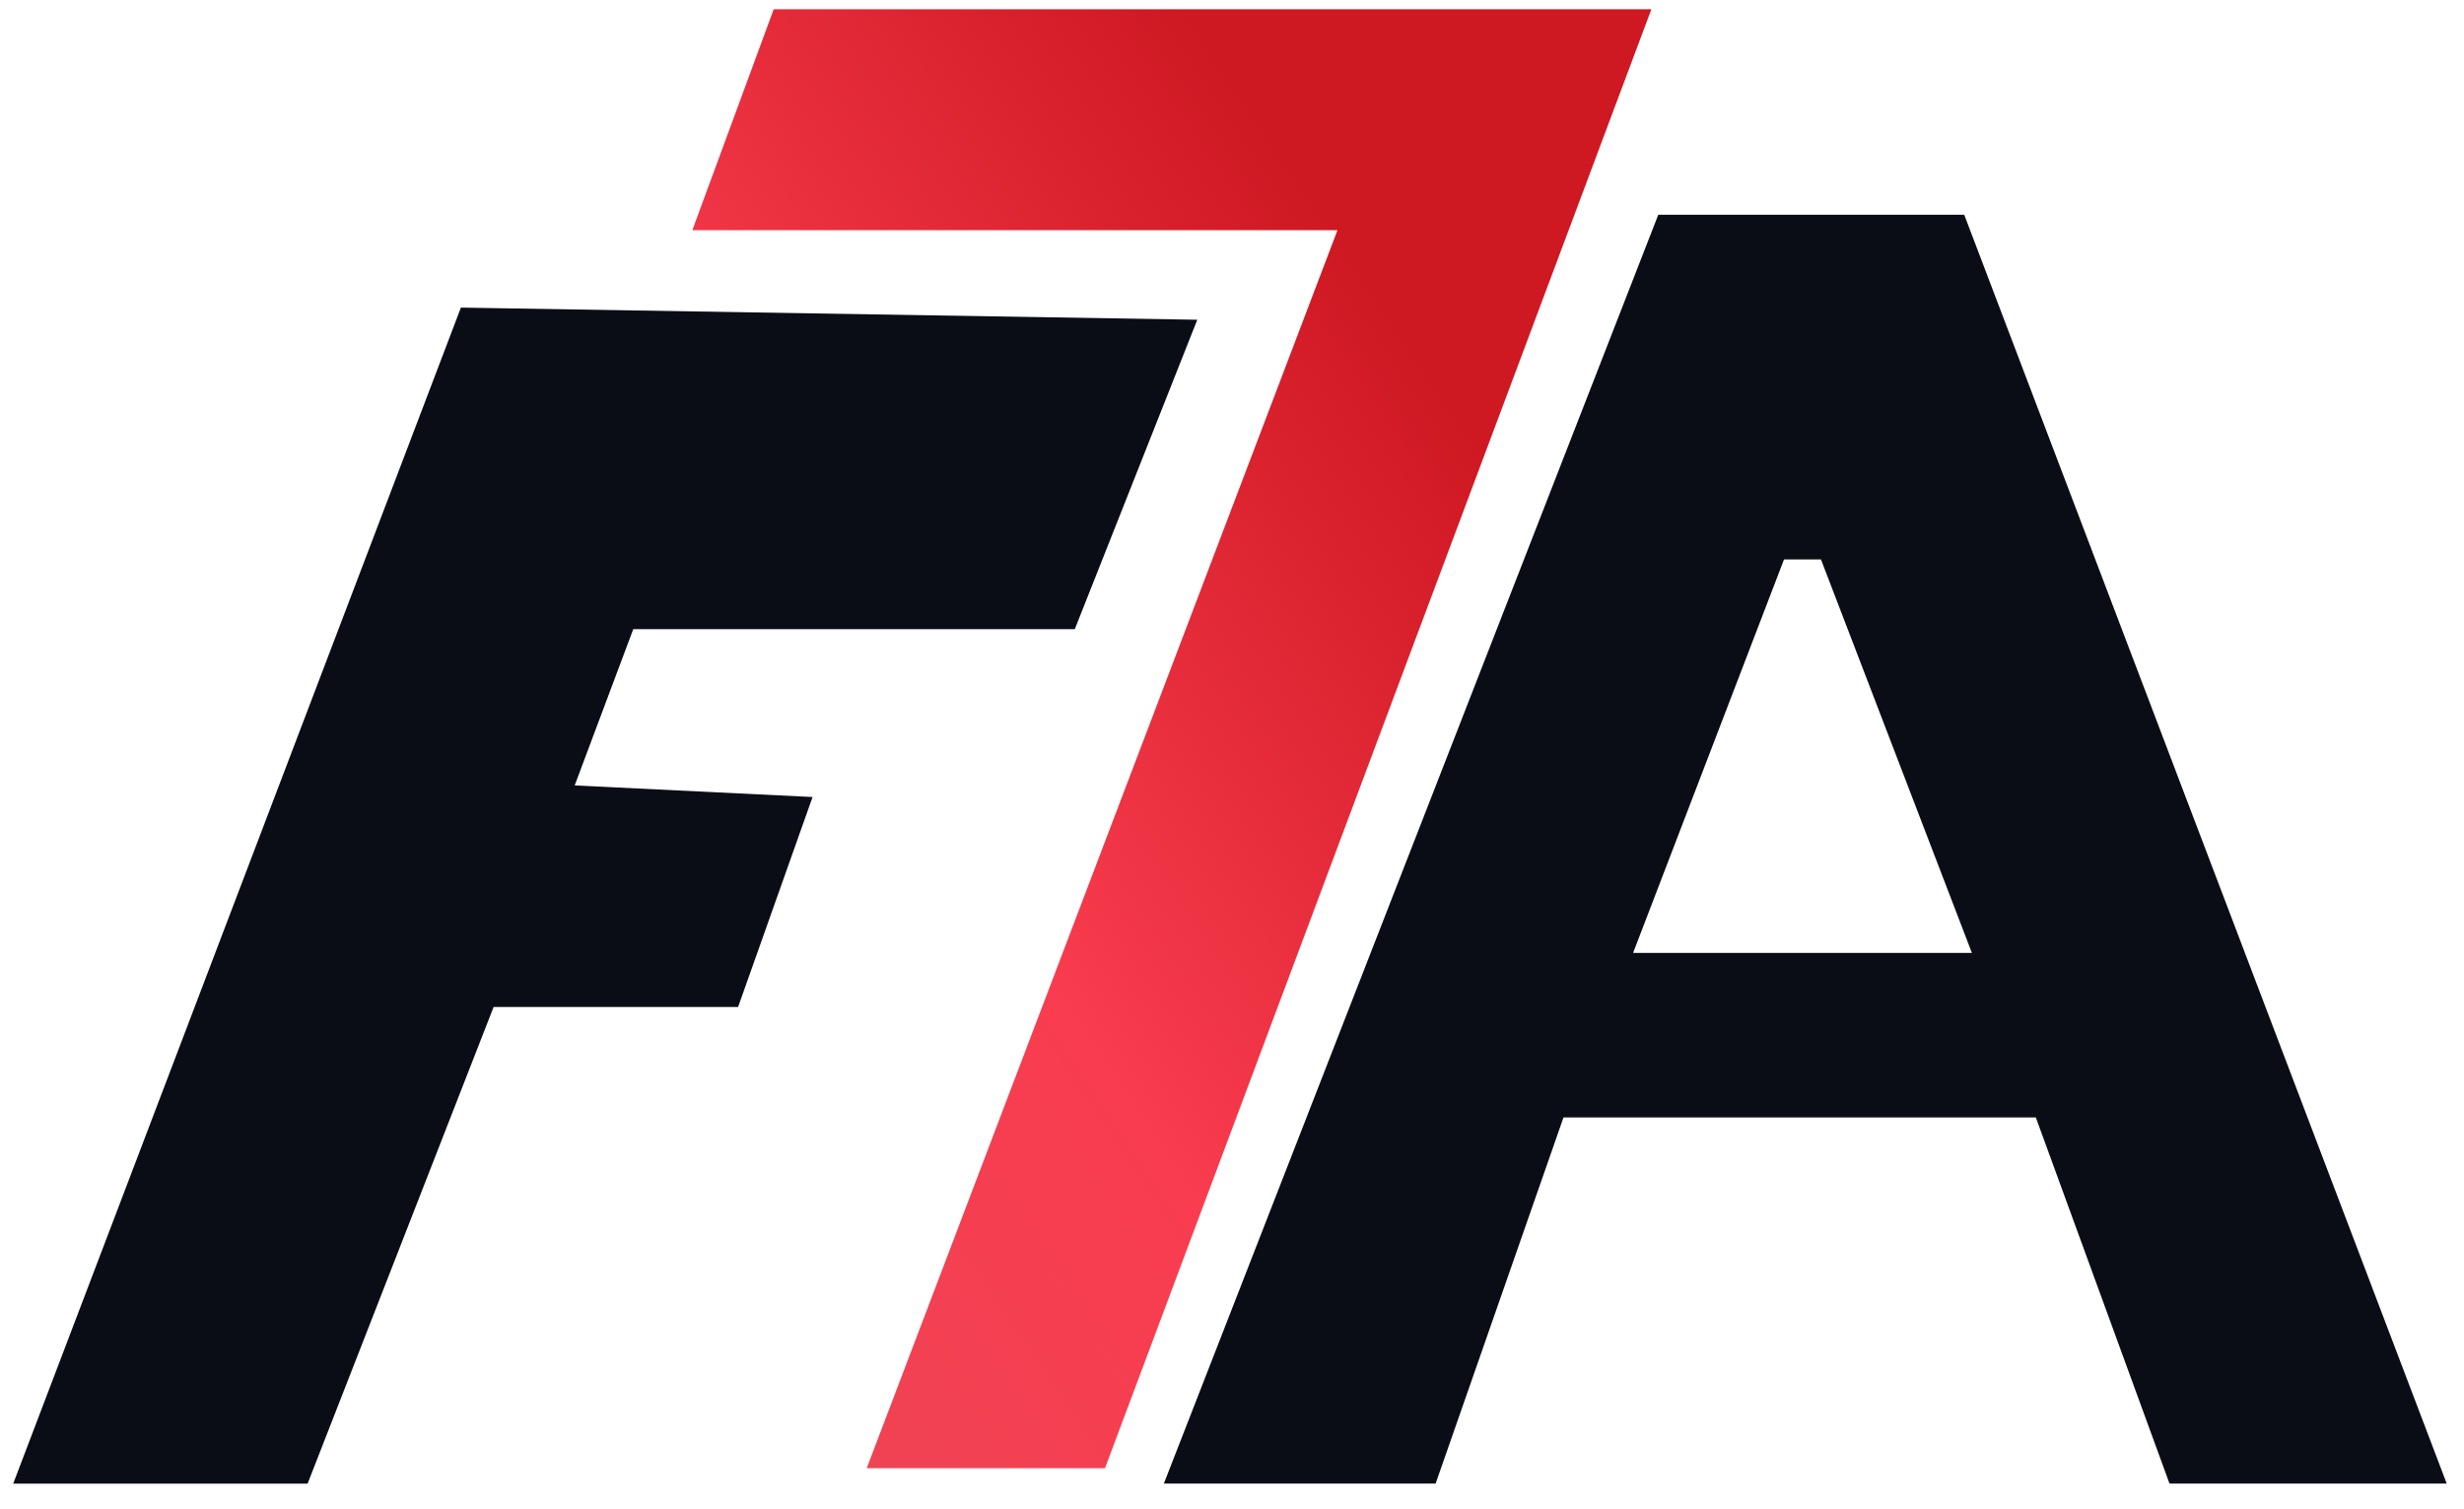
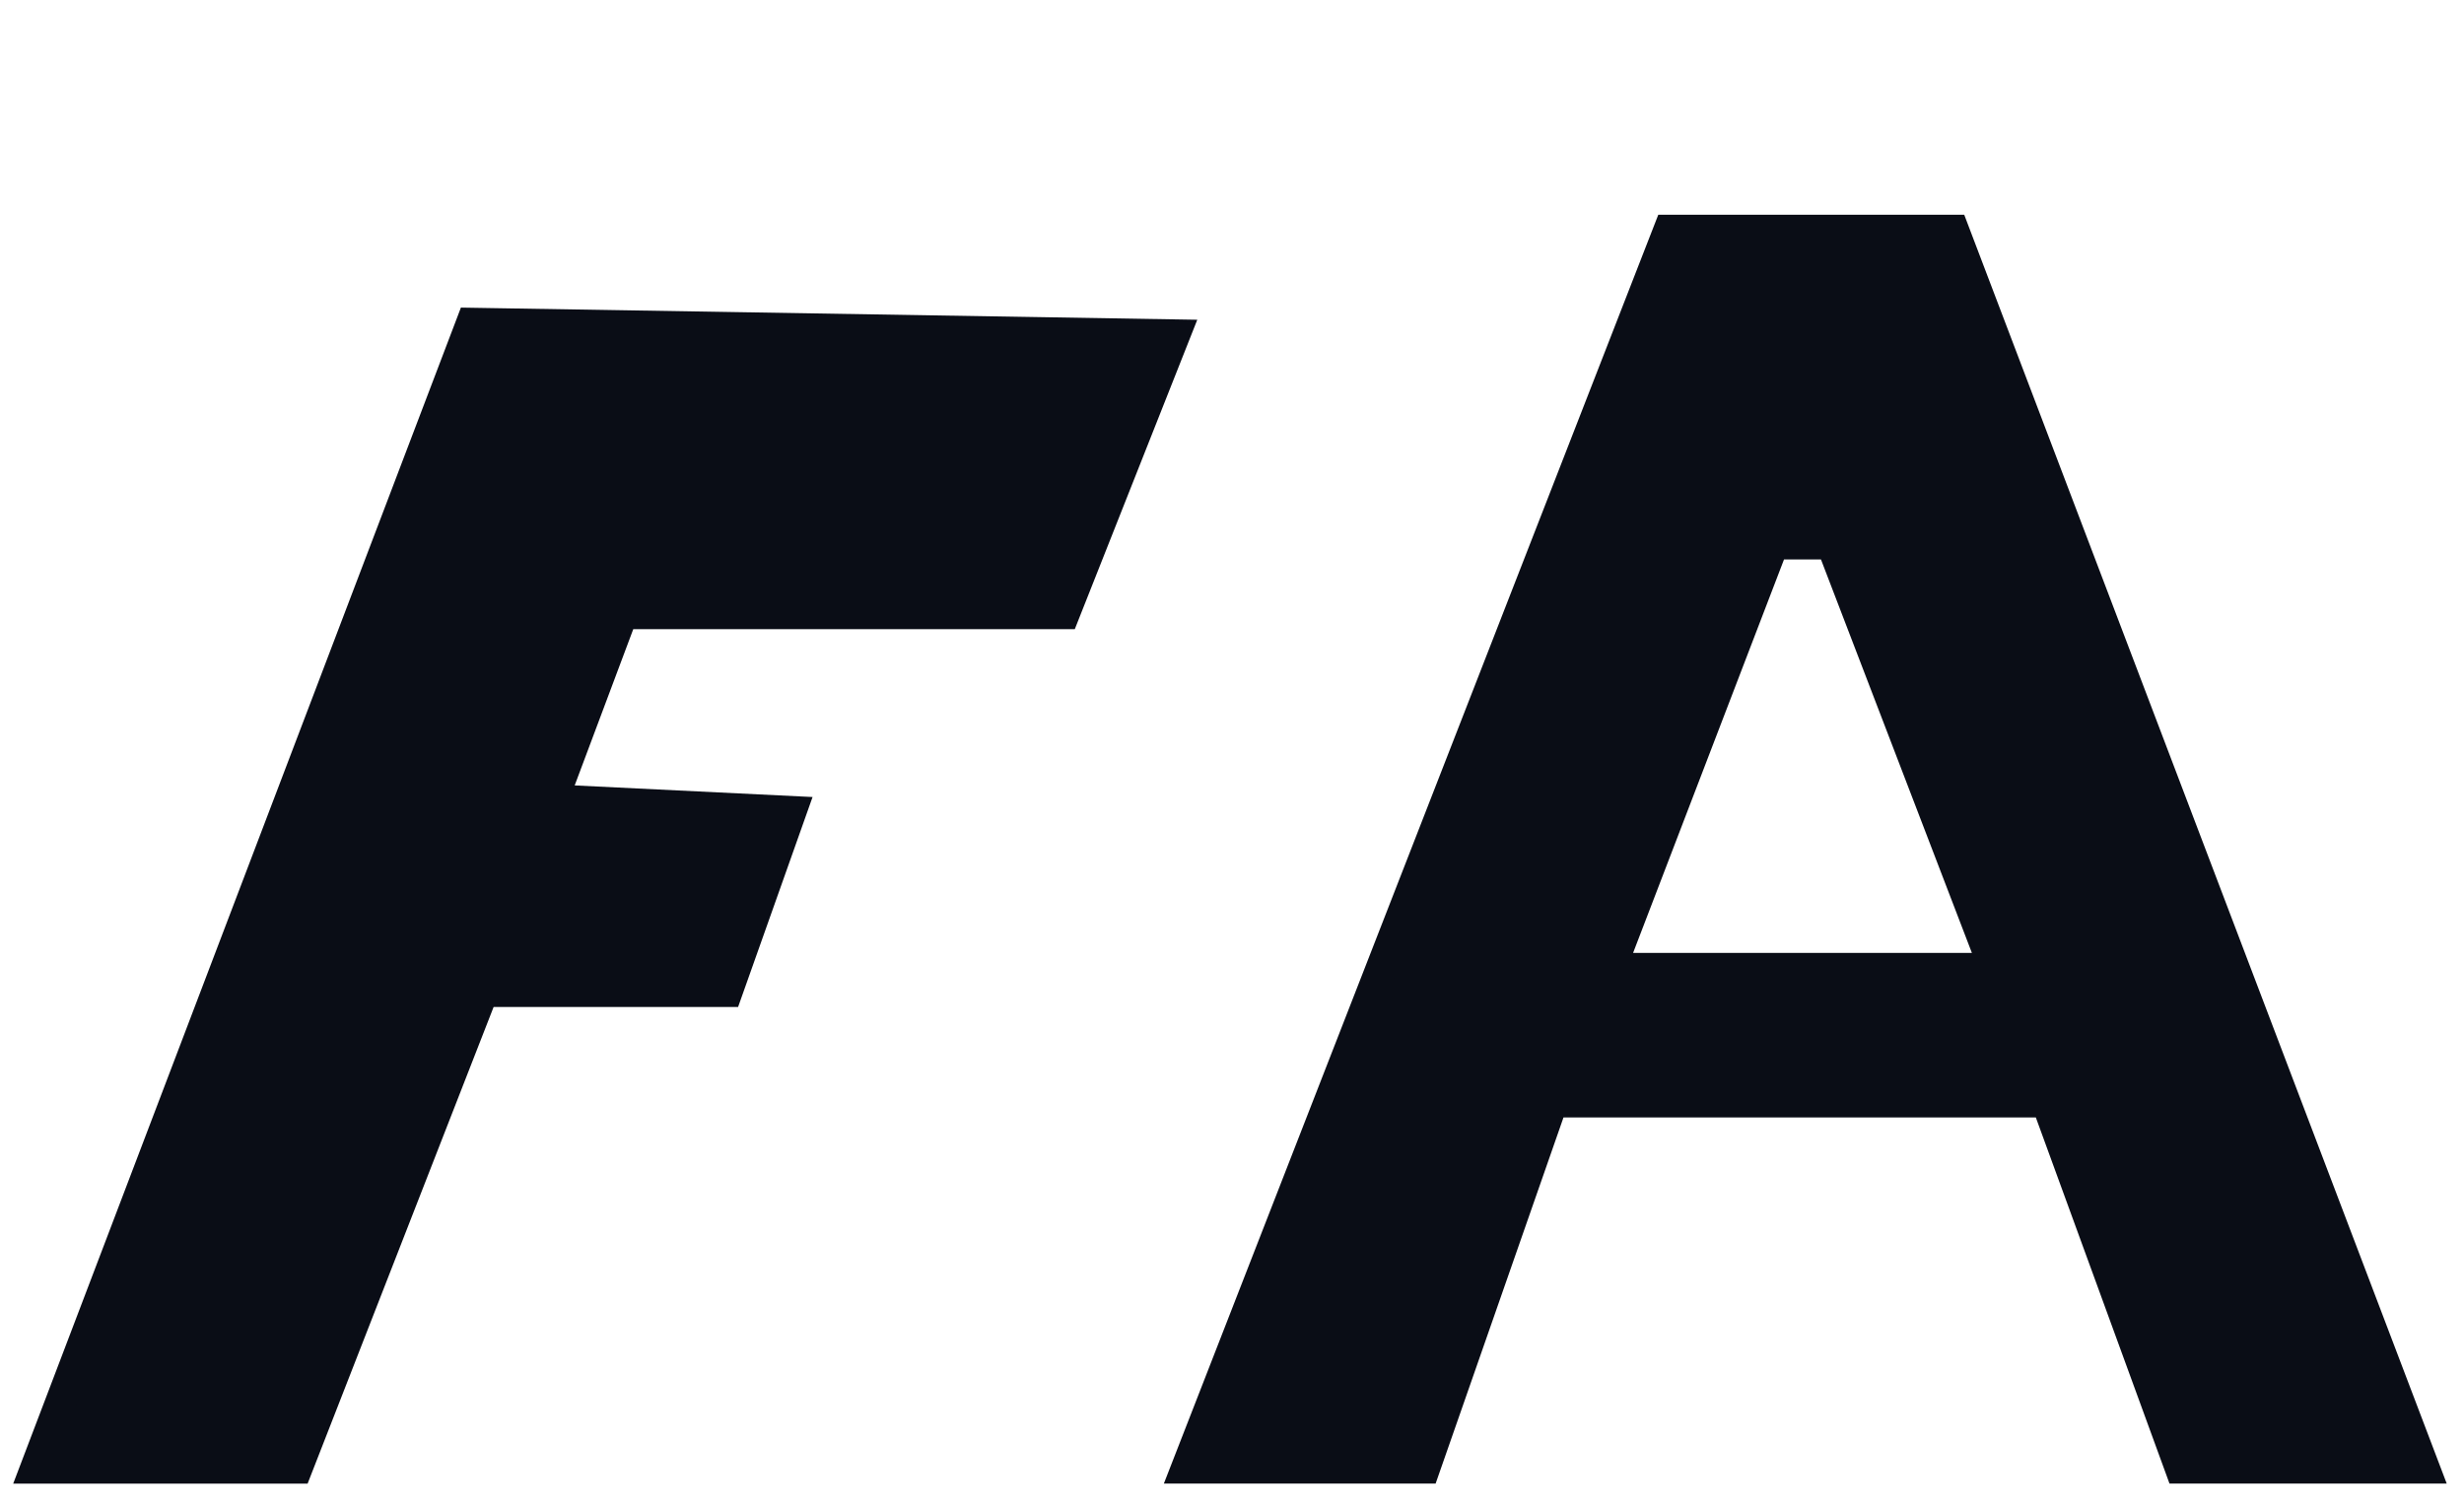
<svg xmlns="http://www.w3.org/2000/svg" width="80" height="49" viewBox="0 0 80 49" fill="none">
  <path fill-rule="evenodd" clip-rule="evenodd" d="M50.408 35.779L46.256 47.667H38.519L54.182 7.472H63.429L78.714 47.667H70.788L66.448 35.779H50.408ZM57.579 17.663L52.295 31.438H64.75L59.466 17.663H57.579Z" fill="#0A0D16" stroke="#0A0D16" stroke-miterlimit="3" stroke-linecap="square" />
  <path d="M9.646 47.668L15.685 32.193H23.611L25.686 26.343L17.95 25.966L20.214 19.927H34.556L38.142 10.869L15.307 10.492L1.154 47.668H9.646Z" fill="#0A0D16" stroke="#0A0D16" stroke-miterlimit="3" stroke-linecap="square" />
-   <path d="M22.479 7.472L25.12 0.301H53.616L35.877 47.667H28.14L43.425 7.472H22.479Z" fill="url(#paint0_linear_21_239)" />
  <defs>
    <linearGradient id="paint0_linear_21_239" x1="17.528" y1="47.593" x2="54.428" y2="22.831" gradientUnits="userSpaceOnUse">
      <stop offset="0.004" stop-color="#EA4756" />
      <stop offset="0.504" stop-color="#F93C4F" />
      <stop offset="0.987" stop-color="#CE1822" />
    </linearGradient>
  </defs>
</svg>